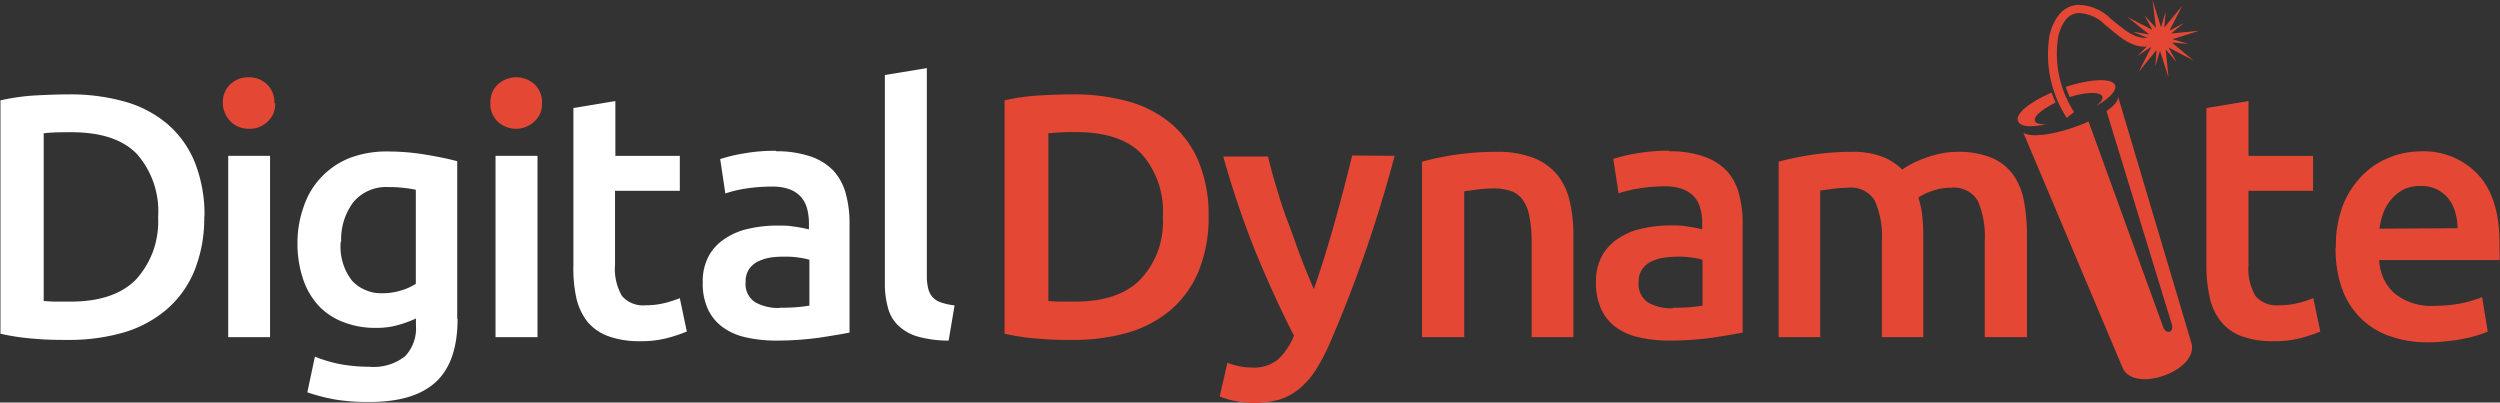
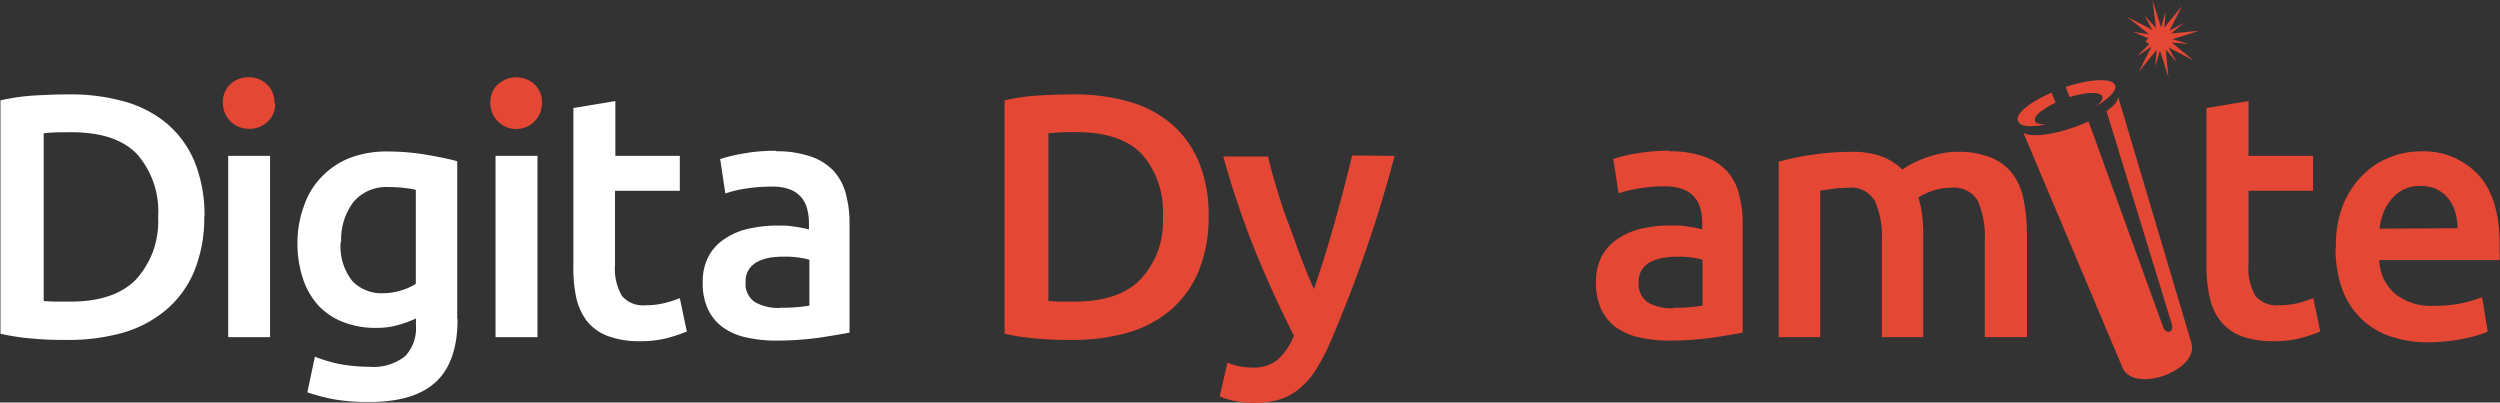
<svg xmlns="http://www.w3.org/2000/svg" id="Layer_1" data-name="Layer 1" viewBox="0 0 218 35.1">
  <rect x="0" y="0" width="218" height="35.1" fill="#333333" stroke="none" />
  <defs>
    <style>.cls-1,.cls-3{fill:#e54735;}.cls-2{fill:#fff;}.cls-3{fill-rule:evenodd;}</style>
  </defs>
  <title>white-logo</title>
  <path class="cls-1" d="M91.39,26.25l.86.05h1.48q3.84,0,5.73-1.95A7.4,7.4,0,0,0,101,21.81a7.55,7.55,0,0,0,.4-2.91,7.57,7.57,0,0,0-1.85-5.48c-1.22-1.26-3.13-1.9-5.71-1.9a21.76,21.76,0,0,0-2.42.1V26.26Zm14-7.35a12.23,12.23,0,0,1-.87,4.74,9,9,0,0,1-2.4,3.36,10.23,10.23,0,0,1-3.75,2,17.28,17.28,0,0,1-4.85.64c-.84,0-1.8,0-2.87-.1a19.49,19.49,0,0,1-3.05-.44V8.75a18.84,18.84,0,0,1,3.09-.43c1.09-.06,2-.09,2.9-.09a17.4,17.4,0,0,1,4.81.62,9.8,9.8,0,0,1,3.73,1.94,8.7,8.7,0,0,1,2.4,3.32,12.13,12.13,0,0,1,.86,4.79Z" />
  <path class="cls-1" d="M121.61,13.59A115.66,115.66,0,0,1,115.93,30a16.75,16.75,0,0,1-1.24,2.33,7,7,0,0,1-1.43,1.6,5.11,5.11,0,0,1-1.72.92,8.38,8.38,0,0,1-3.92.1,5.74,5.74,0,0,1-1.26-.39l.67-2.93a6,6,0,0,0,2.15.42,3.32,3.32,0,0,0,2.23-.68,5.59,5.59,0,0,0,1.42-2.1Q111.11,25.9,109.5,22a78.84,78.84,0,0,1-2.83-8.35h3.9c.2.85.45,1.76.75,2.75s.61,2,1,3,.72,2,1.1,3,.77,1.95,1.15,2.81q.95-2.73,1.8-5.77t1.54-5.88Z" />
-   <path class="cls-1" d="M124,14.1a23.58,23.58,0,0,1,2.75-.58,24.72,24.72,0,0,1,3.75-.28,8.66,8.66,0,0,1,3.23.53,5.1,5.1,0,0,1,2.07,1.48,5.66,5.66,0,0,1,1.08,2.3,12.76,12.76,0,0,1,.32,2.95v8.9h-3.64V21.08a11.6,11.6,0,0,0-.18-2.12,3.75,3.75,0,0,0-.54-1.45,2.16,2.16,0,0,0-1-.82,4.53,4.53,0,0,0-1.59-.26,11.78,11.78,0,0,0-1.45.1l-1.12.15V29.4H124Z" />
  <path class="cls-1" d="M145.88,26.83a13.94,13.94,0,0,0,2.58-.18v-4a6.25,6.25,0,0,0-.86-.18,7.63,7.63,0,0,0-1.26-.09,8.48,8.48,0,0,0-1.23.09,3.72,3.72,0,0,0-1.12.34,2,2,0,0,0-.8.68,1.85,1.85,0,0,0-.3,1.1,1.93,1.93,0,0,0,.16,1,2,2,0,0,0,.66.79,4.12,4.12,0,0,0,2.2.5Zm-.3-13.64a9,9,0,0,1,3,.46,4.94,4.94,0,0,1,2,1.26,4.74,4.74,0,0,1,1.06,2,9.76,9.76,0,0,1,.32,2.58V29c-.58.12-1.44.26-2.59.44a27.47,27.47,0,0,1-3.85.26,11.79,11.79,0,0,1-2.58-.28,5.45,5.45,0,0,1-2-.86,4.11,4.11,0,0,1-1.3-1.57,5.46,5.46,0,0,1-.47-2.39,4.61,4.61,0,0,1,.53-2.3,4.28,4.28,0,0,1,1.44-1.52,5.94,5.94,0,0,1,2.1-.86,11.06,11.06,0,0,1,2.5-.26c.42,0,.84,0,1.26.07a13.82,13.82,0,0,1,1.43.26v-.6a4.52,4.52,0,0,0-.16-1.21,2.44,2.44,0,0,0-.52-1,2.51,2.51,0,0,0-1-.68,4.36,4.36,0,0,0-1.56-.25,14,14,0,0,0-2.33.19,10,10,0,0,0-1.72.42l-.46-3a13.94,13.94,0,0,1,2-.48,16.84,16.84,0,0,1,2.84-.24Z" />
  <path class="cls-1" d="M164.1,21.08a7.73,7.73,0,0,0-.62-3.58,2.41,2.41,0,0,0-2.35-1.13,11.9,11.9,0,0,0-1.33.1l-1.08.15V29.4H155.1V14.1a23.48,23.48,0,0,1,2.77-.58,22.92,22.92,0,0,1,3.61-.28,7.13,7.13,0,0,1,2.67.43,5.06,5.06,0,0,1,1.73,1.12,5.78,5.78,0,0,1,.86-.52,9.08,9.08,0,0,1,1.15-.5,9.82,9.82,0,0,1,1.34-.38,6.9,6.9,0,0,1,1.44-.15,7.53,7.53,0,0,1,3,.52,4.48,4.48,0,0,1,1.88,1.48,5.72,5.72,0,0,1,.94,2.3,16.26,16.26,0,0,1,.26,2.95V29.4h-3.68V21.08a7.86,7.86,0,0,0-.61-3.58,2.39,2.39,0,0,0-1-.9,2.46,2.46,0,0,0-1.33-.23,4.77,4.77,0,0,0-1.67.29,4.9,4.9,0,0,0-1.18.56,7.86,7.86,0,0,1,.34,1.6,15.73,15.73,0,0,1,.09,1.82V29.4H164.1Z" />
  <path class="cls-1" d="M192.41,9.42l3.66-.61v4.78h5.63v3.05h-5.63v6.44a4.72,4.72,0,0,0,.6,2.72,2.42,2.42,0,0,0,2.06.82,7,7,0,0,0,1.77-.22,10.86,10.86,0,0,0,1.22-.4l.61,2.91a13.64,13.64,0,0,1-1.67.56,9,9,0,0,1-2.42.28,7.72,7.72,0,0,1-2.82-.45,4.17,4.17,0,0,1-1.8-1.32,5.08,5.08,0,0,1-.94-2.09,12.55,12.55,0,0,1-.28-2.8V9.42Z" />
  <path class="cls-1" d="M203.69,21.54a9.72,9.72,0,0,1,.62-3.66A7.91,7.91,0,0,1,206,15.29a6.84,6.84,0,0,1,2.37-1.56A7.2,7.2,0,0,1,211,13.2a6.57,6.57,0,0,1,2.77.45,6.47,6.47,0,0,1,2.32,1.58c1.25,1.33,1.87,3.35,1.87,6V22a4.7,4.7,0,0,1,0,.68H207.47a4.13,4.13,0,0,0,.38,1.61,4,4,0,0,0,1,1.33,5.07,5.07,0,0,0,3.44,1.05,12.36,12.36,0,0,0,2.43-.24,11,11,0,0,0,1.72-.52l.49,3a6.86,6.86,0,0,1-.86.32c-.4.12-.8.22-1.21.3a14.32,14.32,0,0,1-1.47.22,14.17,14.17,0,0,1-1.6.1,10,10,0,0,1-3.63-.62,6.77,6.77,0,0,1-2.54-1.73,6.93,6.93,0,0,1-1.48-2.58,10.72,10.72,0,0,1-.48-3.28ZM214.3,19.9a5,5,0,0,0-.21-1.43,3.47,3.47,0,0,0-.62-1.19,3,3,0,0,0-1-.78,3.1,3.1,0,0,0-1.41-.28,3.15,3.15,0,0,0-1.48.31,3.47,3.47,0,0,0-1.07.87,3.89,3.89,0,0,0-.69,1.18,6.28,6.28,0,0,0-.33,1.36Z" />
  <path class="cls-2" d="M3.81,26.25l.86.05H6.15q3.84,0,5.73-1.95a7.64,7.64,0,0,0,1.5-2.53,7.83,7.83,0,0,0,.41-2.92,7.56,7.56,0,0,0-1.85-5.47q-1.84-1.9-5.71-1.9c-.81,0-1.62,0-2.42.09V26.25Zm14-7.35a12.23,12.23,0,0,1-.87,4.74A8.91,8.91,0,0,1,14.51,27a10.23,10.23,0,0,1-3.75,2,17.28,17.28,0,0,1-4.85.64c-.84,0-1.8,0-2.87-.1a19.54,19.54,0,0,1-3-.44V8.75a18.87,18.87,0,0,1,3.08-.43c1.1-.06,2.06-.09,2.91-.09a17.4,17.4,0,0,1,4.81.62,9.87,9.87,0,0,1,3.73,1.94,8.7,8.7,0,0,1,2.4,3.32,12.31,12.31,0,0,1,.86,4.79Z" />
  <path class="cls-3" d="M24,9a2.23,2.23,0,0,1-.16.89,2.15,2.15,0,0,1-.53.74,2.2,2.2,0,0,1-1.56.6,2.27,2.27,0,0,1-1.61-.6,2.23,2.23,0,0,1-.51-.74A2.25,2.25,0,0,1,19.43,9a2.11,2.11,0,0,1,.15-.9,2.08,2.08,0,0,1,.51-.76,2.27,2.27,0,0,1,1.61-.6,2.2,2.2,0,0,1,1.56.6,2.1,2.1,0,0,1,.52.76,2.27,2.27,0,0,1,.15.9Z" />
  <path class="cls-2" d="M23.55,29.4H19.9V13.59h3.65Z" />
  <path class="cls-2" d="M29.71,21.08a4.82,4.82,0,0,0,1,3.41,3.32,3.32,0,0,0,1.18.81,3.36,3.36,0,0,0,1.4.27A5.46,5.46,0,0,0,35,25.32a4.93,4.93,0,0,0,1.26-.57v-8.2a8.51,8.51,0,0,0-1-.16,11.64,11.64,0,0,0-1.45-.08,3.72,3.72,0,0,0-3,1.32,5.4,5.4,0,0,0-1.06,3.45ZM39.9,27.8q0,3.78-1.92,5.53T32.1,35.05a17.42,17.42,0,0,1-2.8-.2,16.36,16.36,0,0,1-2.5-.64l.66-3.11a12.15,12.15,0,0,0,2.13.64,14,14,0,0,0,2.58.24,4.45,4.45,0,0,0,3.16-.92,3.54,3.54,0,0,0,.94-2.69v-.6a9.64,9.64,0,0,1-1.44.54,6.75,6.75,0,0,1-2,.28A7.66,7.66,0,0,1,30,28.11a5.88,5.88,0,0,1-2.17-1.4,6.47,6.47,0,0,1-1.39-2.34,9.72,9.72,0,0,1-.5-3.25A9.26,9.26,0,0,1,26.49,18,6.73,6.73,0,0,1,28,15.47a6.92,6.92,0,0,1,2.46-1.68,8.9,8.9,0,0,1,3.3-.58,20.23,20.23,0,0,1,3.39.28c1.07.18,2,.37,2.72.57V27.8Z" />
-   <path class="cls-3" d="M47.26,9a2.09,2.09,0,0,1-.15.89,2.34,2.34,0,0,1-3.68.74A2.13,2.13,0,0,1,42.76,9a2.27,2.27,0,0,1,.15-.9,2.1,2.1,0,0,1,.52-.76,2.39,2.39,0,0,1,3.17,0,2.08,2.08,0,0,1,.51.76A2,2,0,0,1,47.26,9Z" />
+   <path class="cls-3" d="M47.26,9A2.13,2.13,0,0,1,42.76,9a2.27,2.27,0,0,1,.15-.9,2.1,2.1,0,0,1,.52-.76,2.39,2.39,0,0,1,3.17,0,2.08,2.08,0,0,1,.51.76A2,2,0,0,1,47.26,9Z" />
  <path class="cls-2" d="M46.87,29.4H43.21V13.59h3.66Z" />
  <path class="cls-2" d="M50,9.42l3.66-.61v4.78h5.62v3.05H53.63v6.44a4.72,4.72,0,0,0,.6,2.72,2.37,2.37,0,0,0,.93.66,2.43,2.43,0,0,0,1.13.16,7,7,0,0,0,1.77-.22,10.86,10.86,0,0,0,1.22-.4l.61,2.91a14.23,14.23,0,0,1-1.67.56,9,9,0,0,1-2.42.28A7.76,7.76,0,0,1,53,29.3,4.23,4.23,0,0,1,51.18,28a5.35,5.35,0,0,1-.94-2.09A12.36,12.36,0,0,1,50,23.11Z" />
  <path class="cls-2" d="M68,26.83a13.94,13.94,0,0,0,2.58-.18v-4a6.25,6.25,0,0,0-.86-.18,7.67,7.67,0,0,0-1.27-.09,8.19,8.19,0,0,0-1.21.07,3.93,3.93,0,0,0-1.12.34,2,2,0,0,0-.8.68,1.87,1.87,0,0,0-.3,1.1,1.88,1.88,0,0,0,.16,1,1.91,1.91,0,0,0,.66.78,4.1,4.1,0,0,0,2.2.5Zm-.3-13.64a9.07,9.07,0,0,1,3,.46,4.94,4.94,0,0,1,2,1.26,4.86,4.86,0,0,1,1.06,2,9.76,9.76,0,0,1,.32,2.58V29c-.58.12-1.44.26-2.59.44a27.47,27.47,0,0,1-3.85.26,11.72,11.72,0,0,1-2.58-.28,5.38,5.38,0,0,1-2-.86A4.11,4.11,0,0,1,61.75,27a5.32,5.32,0,0,1-.47-2.39,4.61,4.61,0,0,1,.53-2.3,4.2,4.2,0,0,1,1.44-1.52,5.94,5.94,0,0,1,2.1-.86,11.06,11.06,0,0,1,2.5-.26c.42,0,.84,0,1.26.07a13.82,13.82,0,0,1,1.43.26v-.6a5,5,0,0,0-.16-1.21,2.55,2.55,0,0,0-.52-1,2.48,2.48,0,0,0-1-.68,4.35,4.35,0,0,0-1.56-.24,15.11,15.11,0,0,0-2.32.18,10.39,10.39,0,0,0-1.73.42l-.45-3a14.12,14.12,0,0,1,2-.48,15.09,15.09,0,0,1,2.85-.24Z" />
-   <path class="cls-2" d="M82.72,29.7A9.94,9.94,0,0,1,80,29.34a4.13,4.13,0,0,1-1.72-1,3.32,3.32,0,0,1-.86-1.54,7.8,7.8,0,0,1-.26-2.1V6.54l3.66-.6V24a4.68,4.68,0,0,0,.11,1.12,1.84,1.84,0,0,0,.37.77,1.76,1.76,0,0,0,.75.48,5.38,5.38,0,0,0,1.19.26Z" />
  <path class="cls-3" d="M178.87,8.09c-1.87.81-3.13,1.83-2.91,2.43s1.15.56,2.49.33c-.56,0-.95-.08-1-.31-.14-.4.62-1,1.8-1.6a8.09,8.09,0,0,1-.34-.86Zm1.59.38c1.46-.46,2.7-.49,2.86-.05.08.23-.16.56-.61.86,1.19-.66,1.88-1.37,1.73-1.84-.23-.65-2.13-.58-4.31.14.1.29.21.57.34.86Z" />
  <path class="cls-3" d="M184.71,8.47l6.38,21.44c.7,2.39-5,4.45-6,2.16l-8.65-20.49c.63.41,2.46.22,4.49-.51.42-.14.81-.31,1.19-.48l6.5,17.91c.26.72,1,.5.75-.26L183.69,9.69c.62-.44,1-.86,1-1.2Z" />
  <path class="cls-3" d="M187.7,0,188,2.44,187,1.34l.68,1.26-2.18-1.12L187.41,3,186,2.77l1.32.56-.23.31.34.19-1.07,1.06,1.24-.81L186.5,6.26l1.56-1.91-.12,1.45.41-1.38.74,2.33-.24-2.44.94,1.1-.69-1.27,2.17,1.13-1.89-1.56,1.44.12-1.37-.41,2.32-.74-2.45.24L190.44,2l-1.27.68L190.29.5l-1.56,1.9L188.85,1l-.41,1.38Z" />
-   <path class="cls-3" d="M180.86,9.77a9.37,9.37,0,0,1-1.41-6.4,3.74,3.74,0,0,1,.64-1.59,1.57,1.57,0,0,1,.46-.43,1.66,1.66,0,0,1,.6-.21,3.3,3.3,0,0,1,1.29.26,3.24,3.24,0,0,1,1.09.74l.37.3c1.57,1.31,2.81,2.35,5.17,1l-.4-.65c-1.85,1.11-2.91.23-4.25-.86l-.37-.3a4,4,0,0,0-1.37-.91,4,4,0,0,0-1.61-.29,2.35,2.35,0,0,0-.89.3,2.51,2.51,0,0,0-.7.64,4.42,4.42,0,0,0-.79,1.91,10.18,10.18,0,0,0,1.53,7Z" />
</svg>